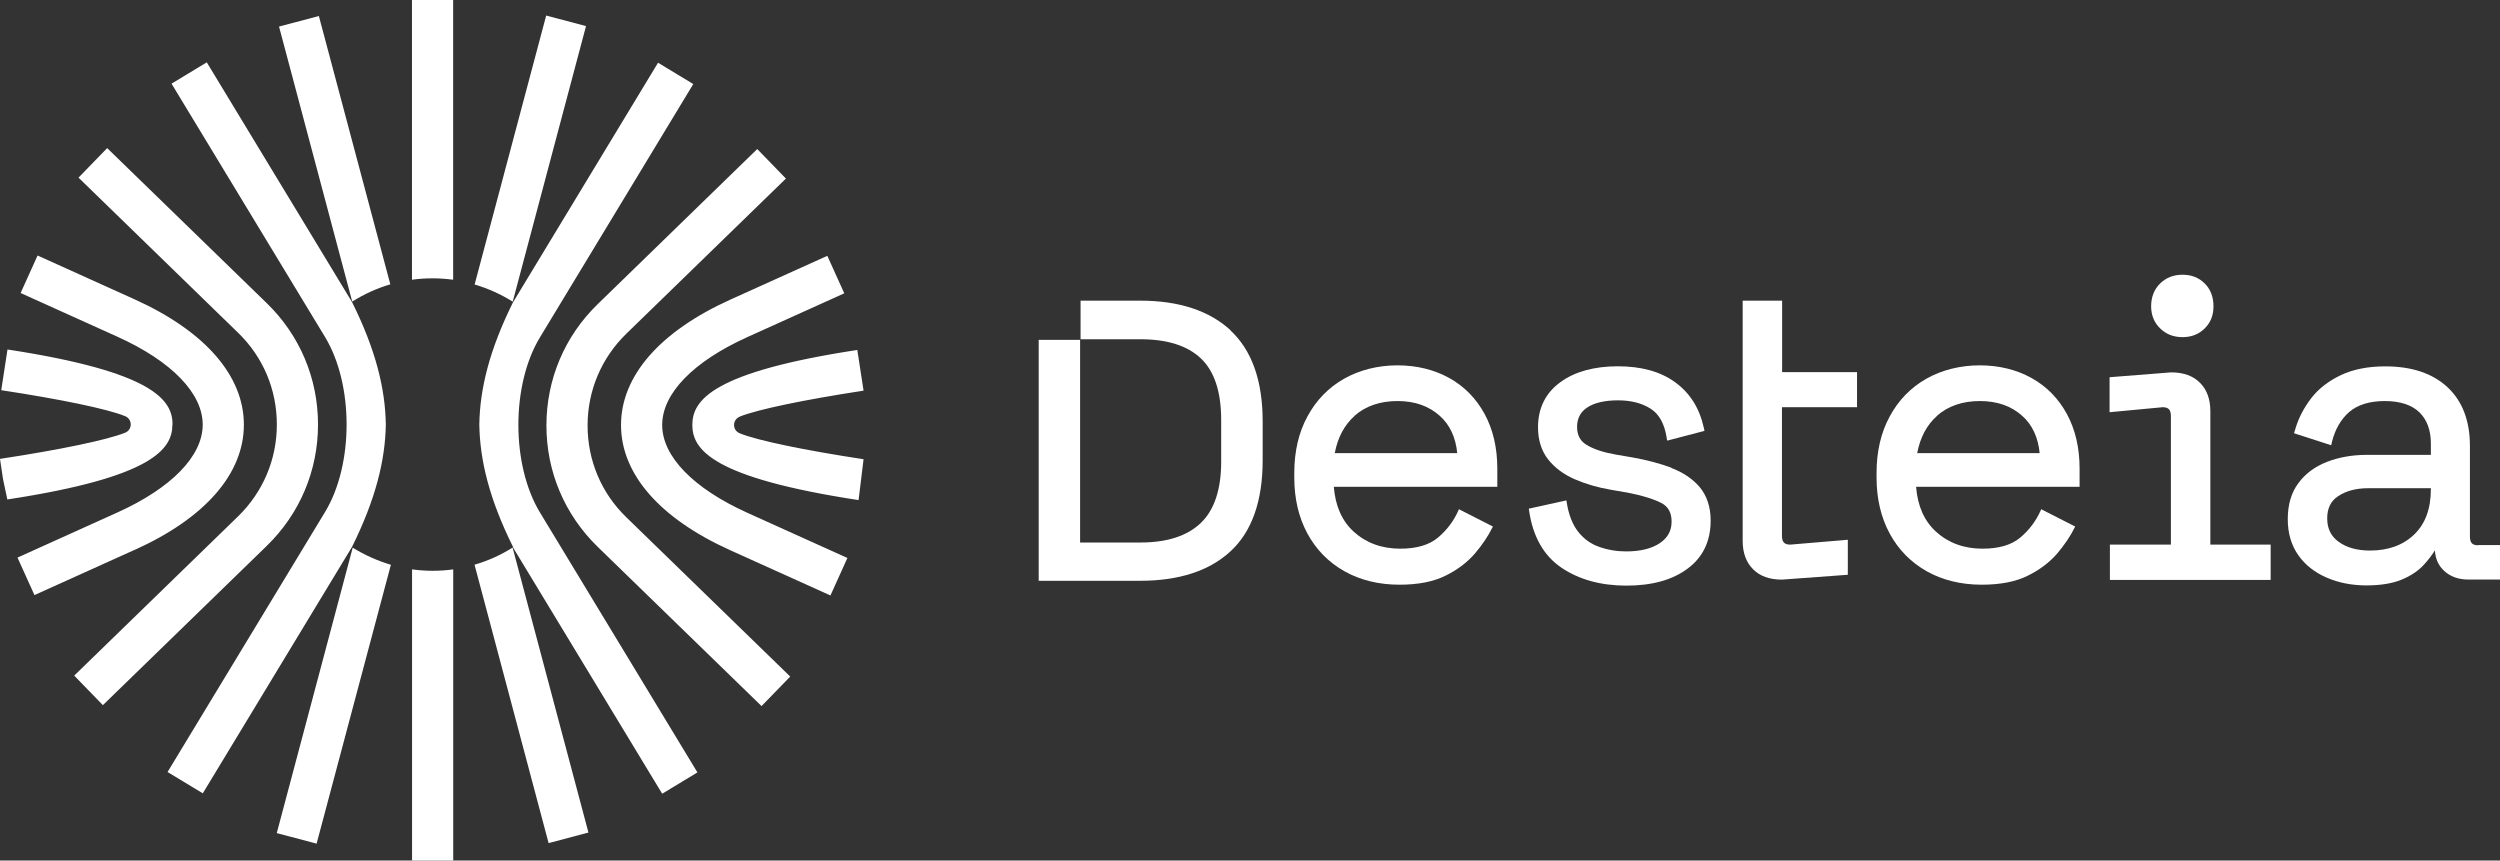
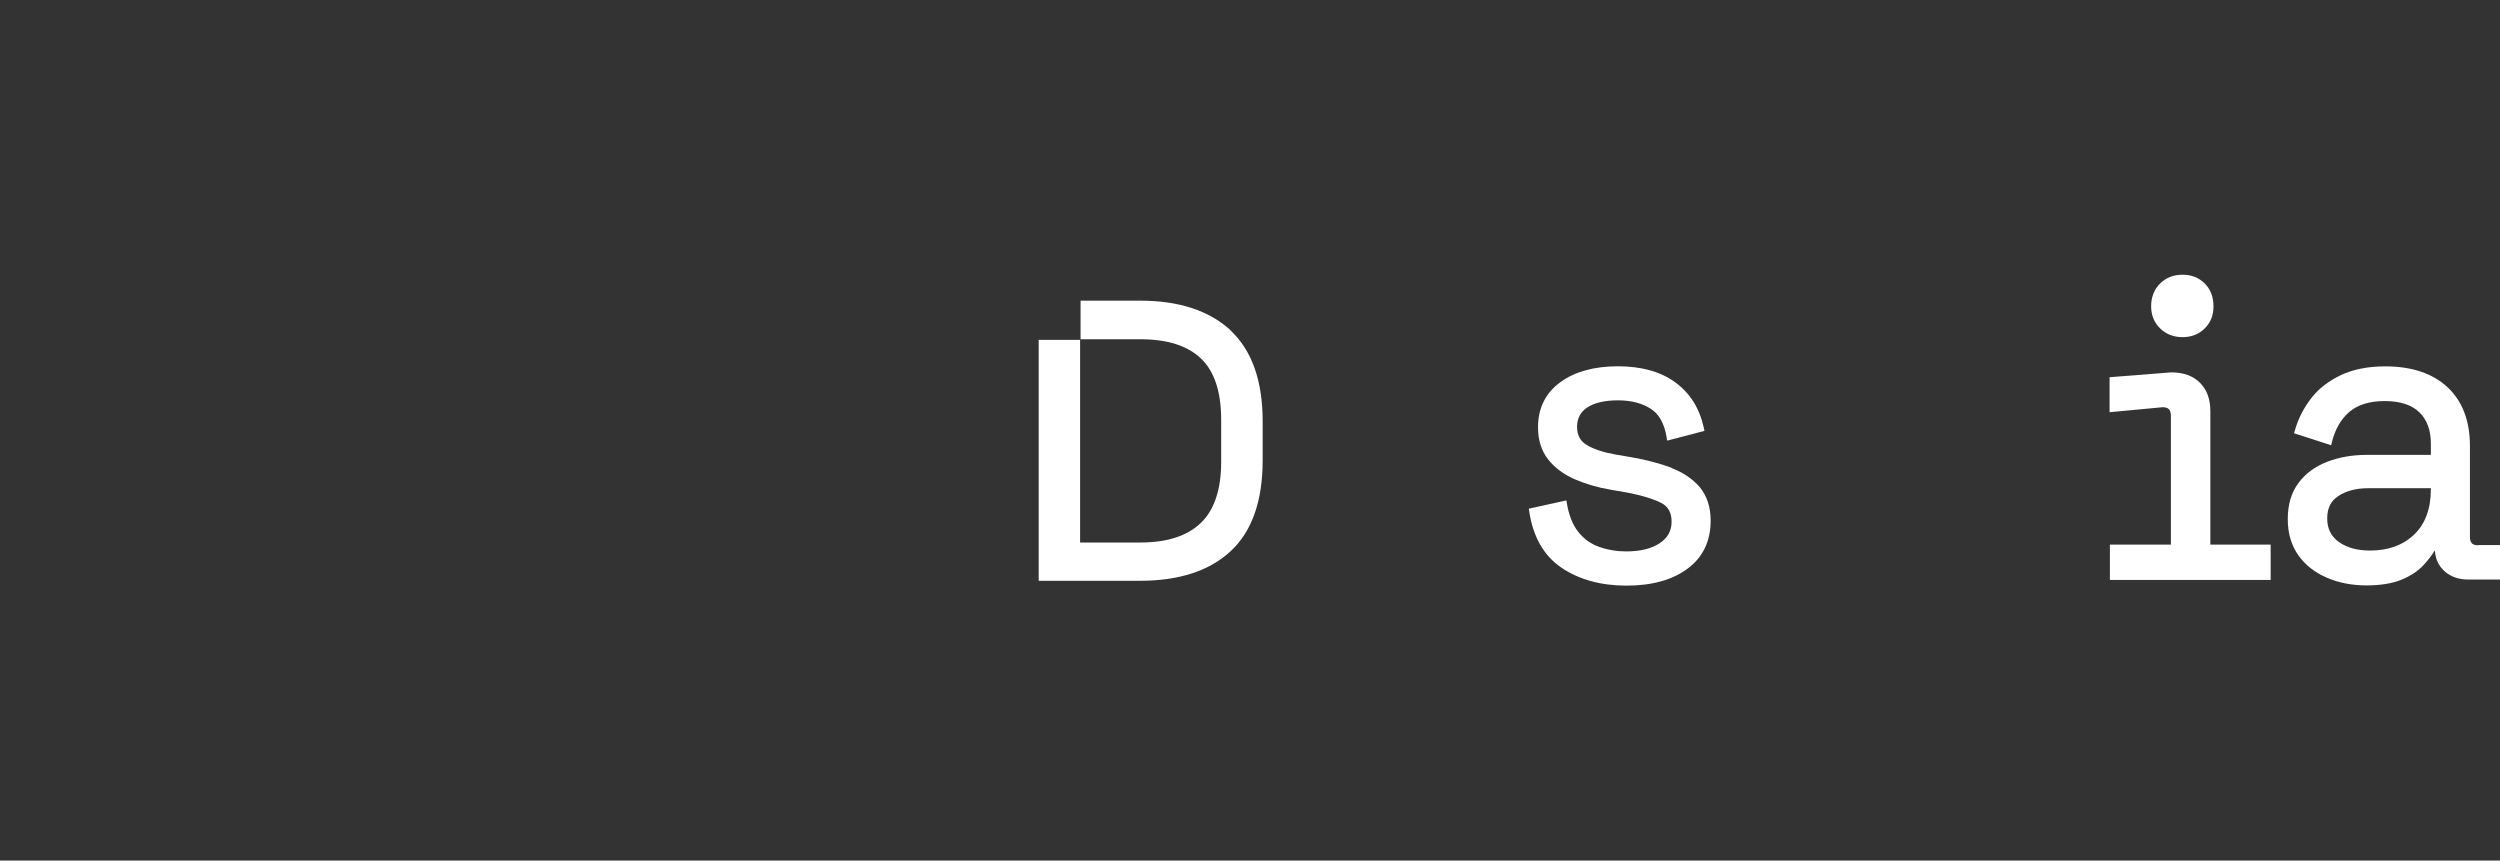
<svg xmlns="http://www.w3.org/2000/svg" id="desteia" viewBox="0 0 320.04 110.16">
  <rect x="0" y="0" width="320.04" height="110.16" fill="#333333" stroke="none" />
  <defs>
    <style>
      .cls-1 {
        fill: #fff;
      }
    </style>
  </defs>
-   <path class="cls-1" d="M17.21,70.4l-12.8,5.78-2.17-4.8,12.8-5.78c6.93-3.13,10.91-7.23,10.91-11.24s-3.97-8.11-10.91-11.25l-12.4-5.6,2.17-4.8,12.4,5.6c9.03,4.08,14.01,9.78,14.01,16.06s-4.97,11.97-14.01,16.04ZM40.71,54.34c0-5.91-2.33-11.42-6.56-15.53L13.72,18.96l-3.67,3.78,20.43,19.86c3.21,3.11,4.96,7.28,4.96,11.75s-1.77,8.64-4.96,11.75l-20.98,20.39,3.67,3.78,20.98-20.39c4.23-4.11,6.56-9.63,6.56-15.53ZM49.39,54.34c-.07-4.56-1.28-9.56-4.33-15.68L26.47,7.98l-4.51,2.73,19.65,32.43c3.68,6.08,3.68,16.34,0,22.41l-20.16,33.28,4.51,2.73,19.1-31.54c3.04-6.12,4.26-11.13,4.33-15.67h0ZM65.64,38.6L75.02,3.34l-5.1-1.35-9.16,34.43c1.73.51,3.36,1.25,4.87,2.19h0ZM55.38,35.63c.9,0,1.78.07,2.63.18V0h-5.27v35.81c.86-.12,1.73-.18,2.63-.18ZM49.97,36.41L40.82,2.05l-5.1,1.35,9.37,35.21c1.51-.95,3.14-1.7,4.87-2.21h0ZM22.09,54.34c0-3.15-2.51-6.75-21.13-9.6l-.8,5.21c7.59,1.16,13.56,2.39,15.85,3.32.97.39.97,1.74,0,2.13-2.3.92-8.26,2.16-15.85,3.32l-.16.02.39,2.61.55,2.59c18.61-2.84,21.13-6.45,21.13-9.59h.01ZM84.77,54.4c0-4.02,3.97-8.11,10.91-11.25l12.4-5.6-2.17-4.8-12.4,5.6c-9.03,4.08-14.01,9.78-14.01,16.06s4.97,11.97,14.01,16.04l12.8,5.78,2.17-4.8-12.8-5.78c-6.93-3.13-10.91-7.23-10.91-11.24ZM75.22,54.47c0-4.47,1.77-8.64,4.96-11.75l20.43-19.86-3.67-3.78-20.43,19.86c-4.23,4.11-6.56,9.63-6.56,15.53s2.33,11.41,6.56,15.53l20.98,20.39,3.67-3.78-20.98-20.39c-3.21-3.11-4.96-7.28-4.96-11.75ZM94.7,53.33c2.3-.92,8.26-2.16,15.85-3.32l-.8-5.21c-18.61,2.84-21.12,6.45-21.12,9.6s2.51,6.75,21.28,9.62l.64-5.23c-7.59-1.16-13.56-2.39-15.85-3.32-.97-.39-.97-1.74,0-2.13h0ZM55.38,73.07c-.9,0-1.78-.07-2.63-.18v37.28h5.27v-37.28c-.86.12-1.74.18-2.63.18ZM45.15,70.12l-9.72,36.53,5.1,1.35,9.51-35.7c-1.73-.51-3.36-1.25-4.87-2.18h-.01ZM69.12,43.19l19.63-32.43-4.51-2.73-18.56,30.66c-3.04,6.11-4.25,11.12-4.32,15.66.07,4.56,1.28,9.57,4.34,15.71-.01,0-.02.01-.03.02l19.1,31.53,4.51-2.73-20.16-33.28c-3.68-6.08-3.68-16.34,0-22.41h0ZM60.75,72.3l9.48,35.63,5.1-1.35-9.71-36.48c-1.51.95-3.14,1.69-4.87,2.19Z" />
  <g>
-     <path class="cls-1" d="M237.73,52.16v-4.52h-9.59v-9.15h-5.05v30.75c0,1.52.44,2.74,1.32,3.62.88.9,2.12,1.34,3.71,1.34l8.43-.62v-4.48l-7.37.62c-.75,0-1.06-.33-1.06-1.13v-16.46h9.59l.02.04Z" />
    <path class="cls-1" d="M282.96,69.71v-17.08c0-1.52-.44-2.74-1.32-3.62-.88-.9-2.12-1.34-3.71-1.34l-7.87.62v4.48l6.79-.64c.75,0,1.06.33,1.06,1.13v16.46h-7.81v4.52h20.58v-4.52h-7.72v-.02Z" />
    <path class="cls-1" d="M279.4,43.16c-1.15,0-2.1-.37-2.87-1.12s-1.15-1.7-1.15-2.84.38-2.16,1.15-2.91c.77-.75,1.72-1.12,2.87-1.12s2.09.37,2.84,1.12c.75.75,1.12,1.72,1.12,2.91s-.37,2.09-1.12,2.84c-.75.75-1.7,1.12-2.84,1.12Z" />
    <path class="cls-1" d="M317.21,69.8c-.73,0-1.02-.33-1.02-1.13v-11.6c0-3.2-.97-5.73-2.87-7.5-1.9-1.77-4.57-2.67-7.98-2.67-2.2,0-4.1.38-5.67,1.12-1.57.75-2.87,1.74-3.8,2.96-.93,1.21-1.65,2.58-2.07,4.06l-.13.42,4.76,1.54.11-.48c.4-1.57,1.13-2.85,2.21-3.79,1.06-.91,2.6-1.39,4.54-1.39s3.46.49,4.44,1.45c.97.95,1.46,2.3,1.46,3.99v1.45h-8.21c-1.87,0-3.59.31-5.1.9-1.54.6-2.78,1.52-3.66,2.73-.9,1.21-1.35,2.76-1.35,4.59s.46,3.35,1.34,4.61c.88,1.26,2.12,2.23,3.66,2.89,1.52.66,3.22.99,5.07.99s3.37-.26,4.54-.75,2.12-1.13,2.82-1.9c.57-.62,1.02-1.23,1.41-1.83.05,1.08.46,1.96,1.19,2.63.79.73,1.83,1.1,3.09,1.1h4.08v-4.41h-2.82l-.02.04ZM311.19,62.5v.13c0,2.49-.71,4.43-2.14,5.8-1.43,1.37-3.33,2.05-5.65,2.05-1.65,0-3-.38-4.02-1.12-.99-.73-1.46-1.7-1.46-3s.46-2.23,1.41-2.85c.99-.66,2.27-1.01,3.82-1.01h8.07-.02Z" />
-     <path class="cls-1" d="M186.78,65.15l-.09.22c-.6,1.34-1.48,2.51-2.62,3.46-1.1.93-2.73,1.41-4.81,1.41-2.4,0-4.41-.75-6-2.21-1.48-1.37-2.32-3.29-2.51-5.71h20.93v-2.34c0-2.65-.55-5.01-1.63-6.99-1.08-1.99-2.62-3.55-4.54-4.61-1.92-1.06-4.15-1.61-6.62-1.61s-4.85.59-6.84,1.72c-1.99,1.13-3.57,2.76-4.68,4.83-1.12,2.05-1.68,4.48-1.68,7.21v.62c0,2.69.57,5.1,1.68,7.15,1.12,2.07,2.71,3.68,4.74,4.83,2.01,1.13,4.39,1.72,7.04,1.72,2.38,0,4.35-.38,5.89-1.15,1.54-.75,2.8-1.72,3.77-2.84.95-1.12,1.7-2.23,2.25-3.35l.05-.11-4.34-2.21v-.04ZM173.41,53.22c1.41-1.24,3.26-1.88,5.49-1.88s4.01.64,5.4,1.88c1.3,1.15,2.05,2.76,2.25,4.79h-15.68c.38-2.01,1.24-3.62,2.54-4.77v-.02Z" />
-     <path class="cls-1" d="M261.32,65.15l-.09.22c-.6,1.34-1.48,2.51-2.62,3.46-1.1.93-2.73,1.41-4.81,1.41-2.4,0-4.41-.75-6-2.21-1.48-1.37-2.32-3.29-2.51-5.71h20.93v-2.34c0-2.65-.55-5.01-1.63-6.99-1.08-1.99-2.62-3.55-4.54-4.61s-4.15-1.61-6.62-1.61-4.85.59-6.84,1.72c-1.99,1.13-3.57,2.76-4.68,4.83-1.12,2.05-1.68,4.48-1.68,7.21v.62c0,2.69.57,5.1,1.68,7.15,1.12,2.07,2.71,3.68,4.74,4.83,2.01,1.13,4.39,1.72,7.04,1.72,2.38,0,4.35-.38,5.89-1.15,1.54-.75,2.8-1.72,3.77-2.84.95-1.12,1.7-2.23,2.25-3.35l.05-.11-4.34-2.21v-.04ZM247.97,53.22c1.41-1.24,3.26-1.88,5.49-1.88s4.01.64,5.4,1.88c1.3,1.15,2.05,2.76,2.25,4.79h-15.68c.38-2.01,1.24-3.62,2.54-4.77v-.02Z" />
    <path class="cls-1" d="M213.98,59.88c-1.48-.55-3.15-.99-4.99-1.32l-2.16-.37c-1.55-.27-2.8-.68-3.71-1.23-.82-.49-1.23-1.24-1.23-2.32s.44-1.92,1.32-2.49c.93-.6,2.25-.9,3.91-.9s3.05.35,4.17,1.06c1.08.68,1.76,1.88,2.05,3.6l.07.48h.09l4.7-1.23-.09-.42c-.55-2.49-1.77-4.43-3.66-5.8-1.87-1.37-4.34-2.05-7.34-2.05s-5.51.68-7.35,2.03c-1.9,1.37-2.87,3.33-2.87,5.78,0,1.65.44,3.02,1.3,4.12.84,1.06,1.99,1.92,3.42,2.54,1.39.6,2.95,1.06,4.63,1.34l2.14.37c1.81.35,3.24.79,4.26,1.3.91.46,1.35,1.24,1.35,2.41s-.49,2.05-1.48,2.73c-1.04.71-2.49,1.08-4.32,1.08-1.24,0-2.41-.2-3.49-.59-1.06-.37-1.94-1.01-2.65-1.9s-1.23-2.16-1.48-3.75l-.05-.29-4.81,1.06.04.26c.48,3.31,1.87,5.76,4.15,7.3,2.25,1.52,5.05,2.29,8.3,2.29s5.85-.71,7.79-2.14c1.99-1.45,3-3.53,3-6.18,0-1.74-.48-3.18-1.39-4.28-.9-1.06-2.14-1.9-3.66-2.47l.04-.02Z" />
    <path class="cls-1" d="M157.54,42.29c-2.73-2.52-6.6-3.8-11.58-3.8h-7.63v4.94h7.68c3.4,0,6,.82,7.72,2.45,1.72,1.63,2.6,4.26,2.6,7.87v5.38c0,3.53-.88,6.16-2.6,7.81-1.72,1.66-4.32,2.51-7.72,2.51h-7.74v-25.94h-5.3v30.84h12.99c4.96,0,8.85-1.26,11.56-3.77,2.73-2.51,4.12-6.42,4.12-11.65v-5.01c0-5.18-1.39-9.09-4.12-11.62h.02Z" />
  </g>
</svg>